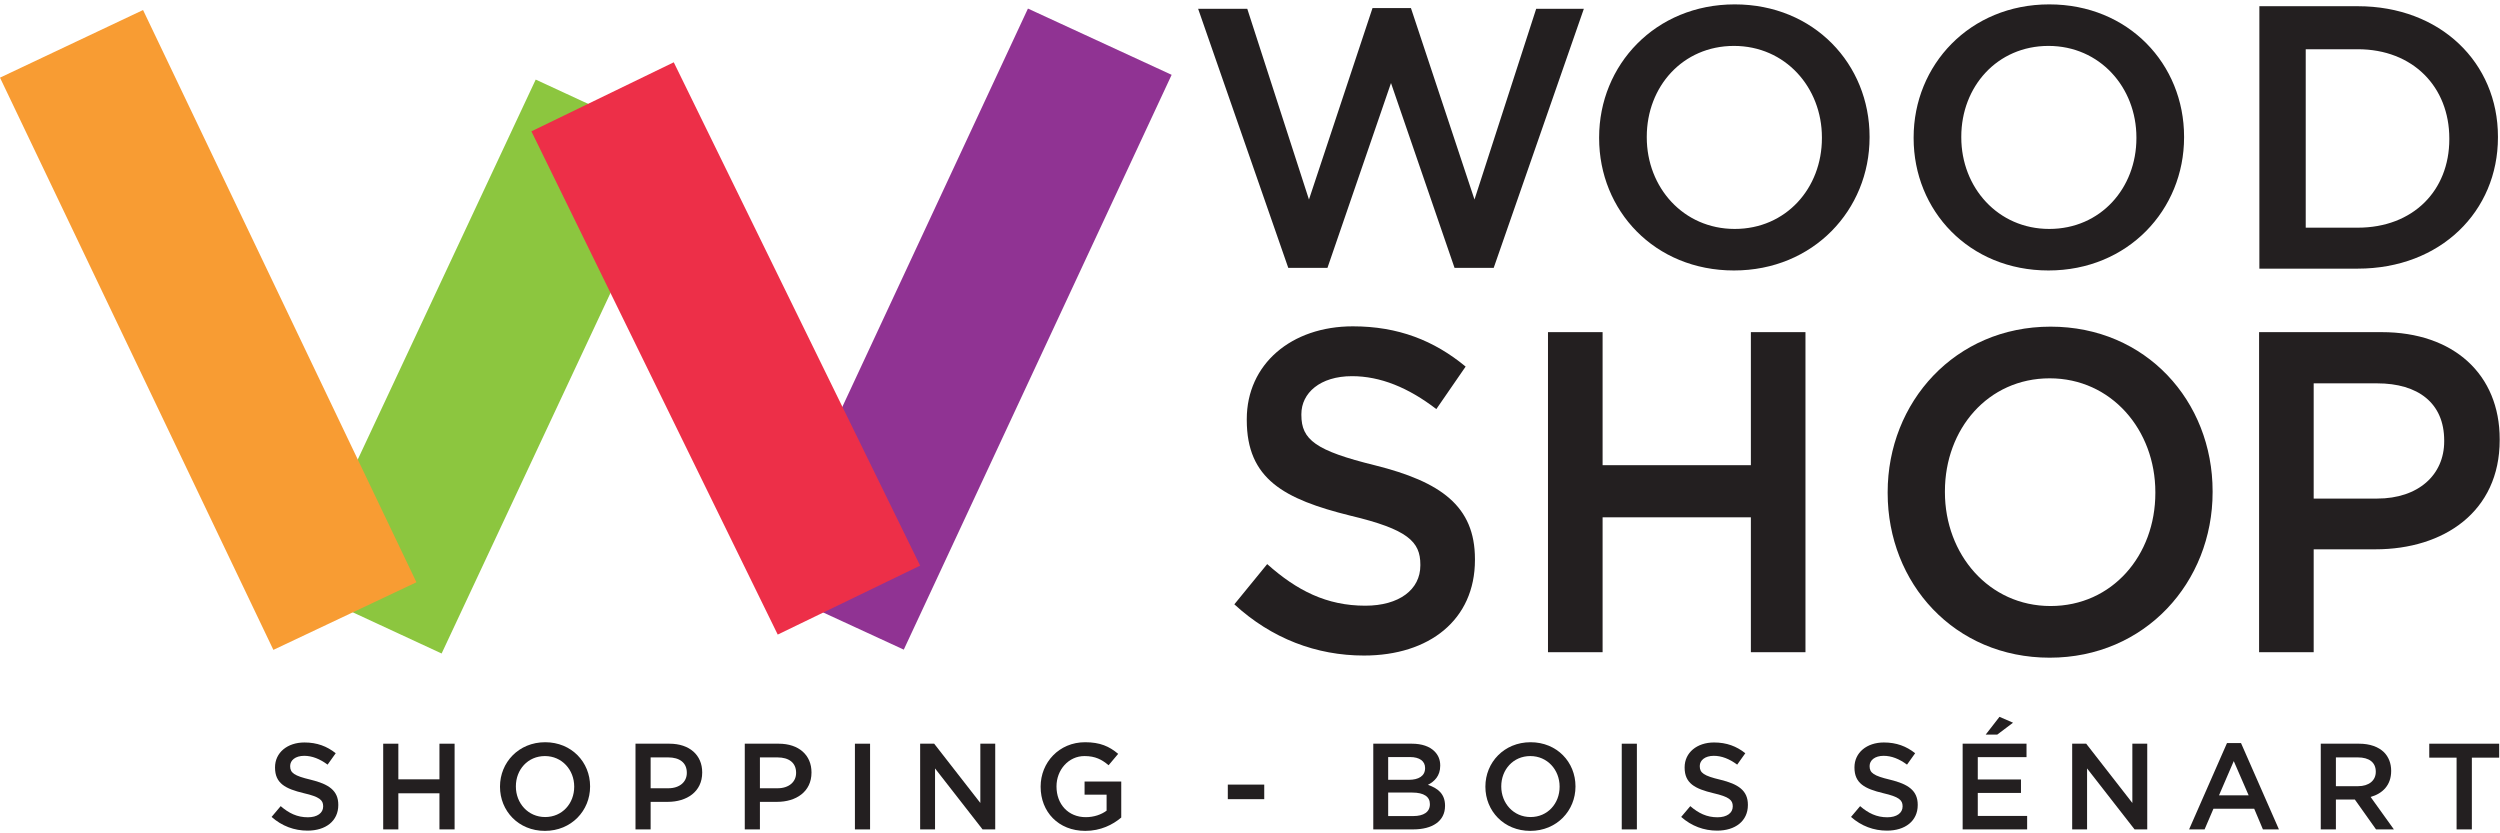
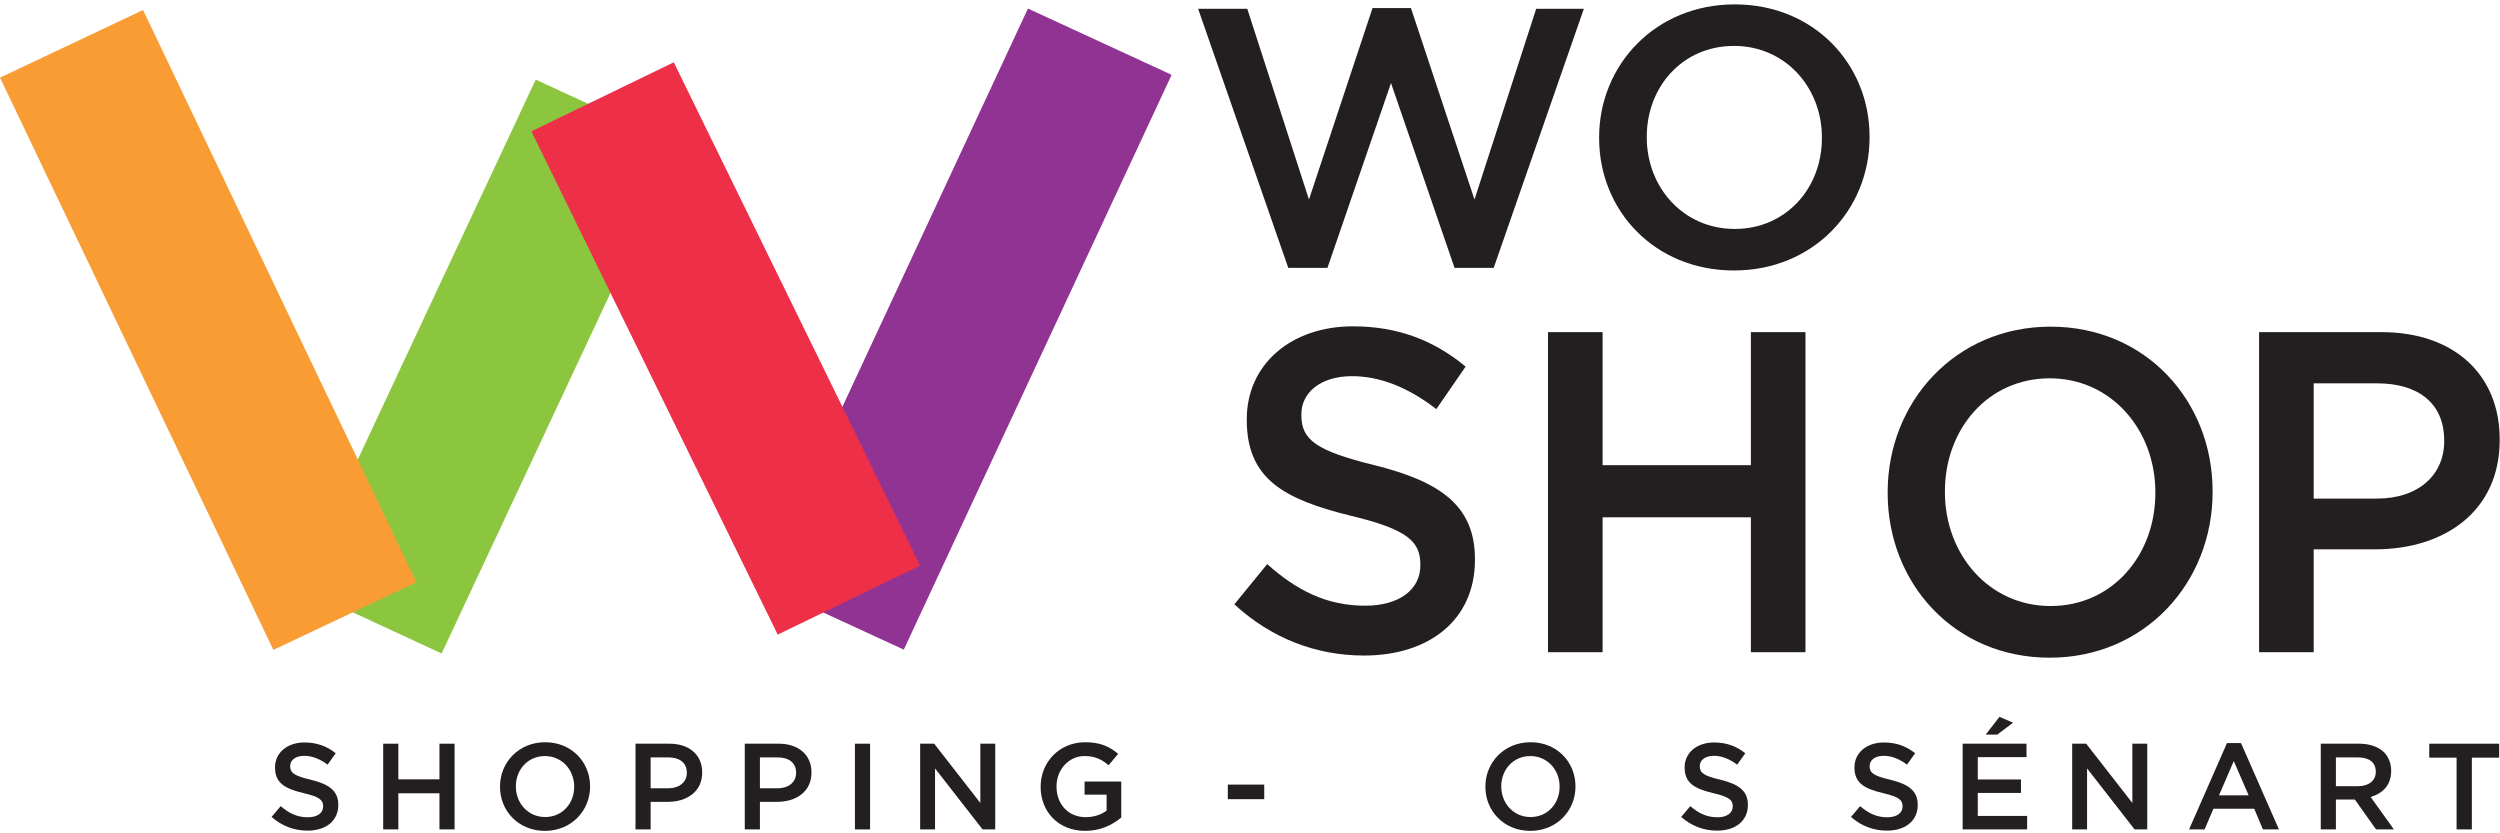
<svg xmlns="http://www.w3.org/2000/svg" width="186" height="62" viewBox="0 0 186 62" version="1.1">
  <title>Logo</title>
  <desc>Created with Sketch.</desc>
  <g id="Supergreen" stroke="none" stroke-width="1" fill="none" fill-rule="evenodd">
    <g id="Woodshop" transform="translate(-627, -39)">
      <g id="Logo" transform="translate(627, 39)">
        <g id="logo-woodshop">
          <g id="Group-47">
            <g id="Group" transform="translate(0, 0.637)">
              <polygon id="Fill-1" fill="#903393" points="67.241 47.696 56.55 42.766 76.479 3.55271368e-15 87.17 4.93" />
              <polygon id="Fill-2" fill="#8CC63F" points="39.857 5.284 22.176 43.033 32.857 47.983 50.54 10.229" />
              <polygon id="Fill-44" fill="#F89C33" points="30.982 42.683 20.339 47.714 -5.32907052e-15 5.14 10.643 0.109" />
              <polygon id="Fill-45" fill="#ED2F48" points="39.536 9.134 57.863 46.576 68.458 41.445 50.128 3.998" />
            </g>
            <polygon id="Fill-3" fill="#231F20" points="89.141 0.655 92.797 0.655 97.387 14.845 102.115 0.6 104.974 0.6 109.702 14.845 114.292 0.655 117.838 0.655 111.131 19.931 108.218 19.931 103.49 6.178 98.762 19.931 95.848 19.931" />
            <path d="M135.55,10.279 L135.55,10.224 C135.55,6.506 132.829,3.416 129.008,3.416 C125.187,3.416 122.52,6.451 122.52,10.17 L122.52,10.224 C122.52,13.943 125.242,17.033 129.063,17.033 C132.883,17.033 135.55,13.998 135.55,10.279 M118.975,10.279 L118.975,10.224 C118.975,4.838 123.153,0.326 129.063,0.326 C134.972,0.326 139.096,4.783 139.096,10.17 L139.096,10.224 C139.096,15.611 134.917,20.123 129.008,20.123 C123.098,20.123 118.975,15.666 118.975,10.279" id="Fill-4" fill="#231F20" />
-             <path d="M158.949,10.279 L158.949,10.224 C158.949,6.506 156.228,3.416 152.407,3.416 C148.586,3.416 145.92,6.451 145.92,10.17 L145.92,10.224 C145.92,13.943 148.641,17.033 152.462,17.033 C156.283,17.033 158.949,13.998 158.949,10.279 M142.374,10.279 L142.374,10.224 C142.374,4.838 146.552,0.326 152.462,0.326 C158.372,0.326 162.495,4.783 162.495,10.17 L162.495,10.224 C162.495,15.611 158.316,20.123 152.407,20.123 C146.497,20.123 142.374,15.666 142.374,10.279" id="Fill-6" fill="#231F20" />
-             <path d="M175.415,16.939 C179.537,16.939 182.229,14.178 182.229,10.357 L182.229,10.301 C182.229,6.48 179.537,3.663 175.415,3.663 L171.546,3.663 L171.546,16.939 L175.415,16.939 Z M168.097,0.462 L175.415,0.462 C181.584,0.462 185.847,4.674 185.847,10.169 L185.847,10.224 C185.847,15.719 181.584,19.987 175.415,19.987 L168.097,19.987 L168.097,0.462 Z" id="Fill-8" fill="#231F20" />
            <path d="M91.835,44.962 L94.279,41.969 C96.492,43.941 98.705,45.064 101.578,45.064 C104.088,45.064 105.674,43.874 105.674,42.071 L105.674,42.002 C105.674,40.302 104.749,39.383 100.455,38.362 C95.534,37.138 92.76,35.641 92.76,31.253 L92.76,31.185 C92.76,27.103 96.063,24.279 100.654,24.279 C104.022,24.279 106.698,25.334 109.043,27.273 L106.863,30.436 C104.782,28.838 102.701,27.987 100.588,27.987 C98.21,27.987 96.822,29.245 96.822,30.81 L96.822,30.879 C96.822,32.716 97.879,33.532 102.305,34.621 C107.193,35.845 109.736,37.648 109.736,41.594 L109.736,41.662 C109.736,46.119 106.334,48.772 101.479,48.772 C97.945,48.772 94.609,47.513 91.835,44.962" id="Fill-10" fill="#231F20" />
            <polygon id="Fill-12" fill="#231F20" points="115.17 24.711 119.233 24.711 119.233 34.61 130.265 34.61 130.265 24.711 134.327 24.711 134.327 48.524 130.265 48.524 130.265 38.488 119.233 38.488 119.233 48.524 115.17 48.524" />
            <path d="M160.358,36.685 L160.358,36.617 C160.358,31.991 157.088,28.147 152.497,28.147 C147.906,28.147 144.702,31.923 144.702,36.549 L144.702,36.617 C144.702,41.244 147.972,45.088 152.563,45.088 C157.154,45.088 160.358,41.312 160.358,36.685 M140.442,36.685 L140.442,36.617 C140.442,29.916 145.462,24.303 152.563,24.303 C159.664,24.303 164.618,29.848 164.618,36.549 L164.618,36.617 C164.618,43.319 159.599,48.932 152.497,48.932 C145.396,48.932 140.442,43.387 140.442,36.685" id="Fill-14" fill="#231F20" />
            <path d="M176.861,37.094 C179.932,37.094 181.848,35.325 181.848,32.841 L181.848,32.773 C181.848,29.984 179.899,28.521 176.861,28.521 L172.138,28.521 L172.138,37.094 L176.861,37.094 Z M168.076,24.711 L177.191,24.711 C182.575,24.711 185.977,27.875 185.977,32.671 L185.977,32.739 C185.977,38.08 181.815,40.869 176.729,40.869 L172.138,40.869 L172.138,48.523 L168.076,48.523 L168.076,24.711 Z" id="Fill-16" fill="#231F20" />
            <path d="M20.206,60.779 L20.883,59.977 C21.497,60.505 22.11,60.806 22.907,60.806 C23.603,60.806 24.043,60.487 24.043,60.004 L24.043,59.986 C24.043,59.53 23.786,59.285 22.596,59.011 C21.231,58.683 20.462,58.283 20.462,57.107 L20.462,57.089 C20.462,55.996 21.378,55.24 22.651,55.24 C23.585,55.24 24.327,55.522 24.977,56.041 L24.373,56.889 C23.796,56.461 23.218,56.233 22.632,56.233 C21.973,56.233 21.588,56.57 21.588,56.989 L21.588,57.007 C21.588,57.499 21.881,57.718 23.109,58.009 C24.464,58.337 25.169,58.82 25.169,59.876 L25.169,59.895 C25.169,61.088 24.226,61.799 22.88,61.799 C21.9,61.799 20.975,61.462 20.206,60.779" id="Fill-19" fill="#231F20" />
            <polygon id="Fill-21" fill="#231F20" points="28.51 55.331 29.637 55.331 29.637 57.982 32.695 57.982 32.695 55.331 33.822 55.331 33.822 61.707 32.695 61.707 32.695 59.021 29.637 59.021 29.637 61.707 28.51 61.707" />
-             <path d="M42.721,58.537 L42.721,58.519 C42.721,57.28 41.815,56.251 40.542,56.251 C39.269,56.251 38.381,57.262 38.381,58.501 L38.381,58.519 C38.381,59.758 39.288,60.788 40.56,60.788 C41.833,60.788 42.721,59.776 42.721,58.537 M37.2,58.537 L37.2,58.519 C37.2,56.725 38.592,55.222 40.56,55.222 C42.529,55.222 43.903,56.707 43.903,58.501 L43.903,58.519 C43.903,60.314 42.511,61.817 40.542,61.817 C38.573,61.817 37.2,60.332 37.2,58.537" id="Fill-23" fill="#231F20" />
+             <path d="M42.721,58.537 C42.721,57.28 41.815,56.251 40.542,56.251 C39.269,56.251 38.381,57.262 38.381,58.501 L38.381,58.519 C38.381,59.758 39.288,60.788 40.56,60.788 C41.833,60.788 42.721,59.776 42.721,58.537 M37.2,58.537 L37.2,58.519 C37.2,56.725 38.592,55.222 40.56,55.222 C42.529,55.222 43.903,56.707 43.903,58.501 L43.903,58.519 C43.903,60.314 42.511,61.817 40.542,61.817 C38.573,61.817 37.2,60.332 37.2,58.537" id="Fill-23" fill="#231F20" />
            <path d="M49.717,58.647 C50.568,58.647 51.099,58.173 51.099,57.508 L51.099,57.49 C51.099,56.743 50.559,56.351 49.717,56.351 L48.407,56.351 L48.407,58.647 L49.717,58.647 Z M47.281,55.331 L49.808,55.331 C51.301,55.331 52.244,56.178 52.244,57.462 L52.244,57.481 C52.244,58.911 51.09,59.658 49.68,59.658 L48.407,59.658 L48.407,61.708 L47.281,61.708 L47.281,55.331 Z" id="Fill-25" fill="#231F20" />
            <path d="M57.847,58.647 C58.699,58.647 59.23,58.173 59.23,57.508 L59.23,57.49 C59.23,56.743 58.69,56.351 57.847,56.351 L56.538,56.351 L56.538,58.647 L57.847,58.647 Z M55.411,55.331 L57.939,55.331 C59.432,55.331 60.375,56.178 60.375,57.462 L60.375,57.481 C60.375,58.911 59.221,59.658 57.811,59.658 L56.538,59.658 L56.538,61.708 L55.411,61.708 L55.411,55.331 Z" id="Fill-27" fill="#231F20" />
            <polygon id="Fill-29" fill="#231F20" points="63.606 61.708 64.733 61.708 64.733 55.331 63.606 55.331" />
            <polygon id="Fill-31" fill="#231F20" points="68.459 55.331 69.503 55.331 72.937 59.74 72.937 55.331 74.045 55.331 74.045 61.707 73.102 61.707 69.567 57.171 69.567 61.707 68.459 61.707" />
            <path d="M77.423,58.537 L77.423,58.519 C77.423,56.734 78.796,55.222 80.729,55.222 C81.846,55.222 82.533,55.531 83.192,56.087 L82.478,56.934 C81.983,56.515 81.498,56.251 80.683,56.251 C79.501,56.251 78.604,57.28 78.604,58.501 L78.604,58.519 C78.604,59.831 79.474,60.797 80.784,60.797 C81.388,60.797 81.937,60.606 82.331,60.314 L82.331,59.121 L80.692,59.121 L80.692,58.146 L83.421,58.146 L83.421,60.824 C82.789,61.361 81.882,61.817 80.747,61.817 C78.741,61.817 77.423,60.396 77.423,58.537" id="Fill-32" fill="#231F20" />
            <polygon id="Fill-33" fill="#231F20" points="91.349 59.458 94.06 59.458 94.06 58.374 91.349 58.374" />
-             <path d="M105.148,60.715 C105.917,60.715 106.384,60.414 106.384,59.84 L106.384,59.822 C106.384,59.285 105.954,58.966 105.065,58.966 L103.28,58.966 L103.28,60.715 L105.148,60.715 Z M104.818,58.018 C105.542,58.018 106.027,57.736 106.027,57.153 L106.027,57.135 C106.027,56.634 105.624,56.324 104.901,56.324 L103.28,56.324 L103.28,58.018 L104.818,58.018 Z M102.172,55.331 L105.047,55.331 C105.78,55.331 106.357,55.531 106.723,55.896 C107.007,56.178 107.153,56.524 107.153,56.953 L107.153,56.971 C107.153,57.736 106.714,58.146 106.237,58.392 C106.988,58.647 107.511,59.075 107.511,59.94 L107.511,59.959 C107.511,61.097 106.567,61.707 105.139,61.707 L102.172,61.707 L102.172,55.331 Z" id="Fill-34" fill="#231F20" />
            <path d="M116.035,58.537 L116.035,58.519 C116.035,57.28 115.128,56.251 113.855,56.251 C112.583,56.251 111.694,57.262 111.694,58.501 L111.694,58.519 C111.694,59.758 112.601,60.788 113.874,60.788 C115.147,60.788 116.035,59.776 116.035,58.537 M110.513,58.537 L110.513,58.519 C110.513,56.725 111.905,55.222 113.874,55.222 C115.843,55.222 117.216,56.707 117.216,58.501 L117.216,58.519 C117.216,60.314 115.824,61.817 113.855,61.817 C111.887,61.817 110.513,60.332 110.513,58.537" id="Fill-35" fill="#231F20" />
-             <polygon id="Fill-36" fill="#231F20" points="120.658 61.708 121.784 61.708 121.784 55.331 120.658 55.331" />
            <path d="M125.08,60.779 L125.758,59.977 C126.372,60.505 126.985,60.806 127.782,60.806 C128.478,60.806 128.917,60.487 128.917,60.004 L128.917,59.986 C128.917,59.53 128.661,59.285 127.47,59.011 C126.106,58.683 125.336,58.283 125.336,57.107 L125.336,57.089 C125.336,55.996 126.252,55.24 127.525,55.24 C128.459,55.24 129.201,55.522 129.851,56.041 L129.247,56.889 C128.67,56.461 128.093,56.233 127.507,56.233 C126.848,56.233 126.463,56.57 126.463,56.989 L126.463,57.007 C126.463,57.499 126.756,57.718 127.983,58.009 C129.338,58.337 130.043,58.82 130.043,59.876 L130.043,59.895 C130.043,61.088 129.1,61.799 127.754,61.799 C126.774,61.799 125.849,61.462 125.08,60.779" id="Fill-37" fill="#231F20" />
            <path d="M137.716,60.779 L138.393,59.977 C139.007,60.505 139.62,60.806 140.417,60.806 C141.113,60.806 141.553,60.487 141.553,60.004 L141.553,59.986 C141.553,59.53 141.296,59.285 140.106,59.011 C138.741,58.683 137.972,58.283 137.972,57.107 L137.972,57.089 C137.972,55.996 138.888,55.24 140.161,55.24 C141.095,55.24 141.837,55.522 142.487,56.041 L141.882,56.889 C141.305,56.461 140.729,56.233 140.142,56.233 C139.483,56.233 139.099,56.57 139.099,56.989 L139.099,57.007 C139.099,57.499 139.391,57.718 140.619,58.009 C141.974,58.337 142.679,58.82 142.679,59.876 L142.679,59.895 C142.679,61.088 141.736,61.799 140.39,61.799 C139.41,61.799 138.485,61.462 137.716,60.779" id="Fill-38" fill="#231F20" />
            <path d="M148.762,53.332 L149.769,53.77 L148.597,54.653 L147.736,54.653 L148.762,53.332 Z M146.021,55.331 L150.773,55.331 L150.773,56.333 L147.147,56.333 L147.147,57.991 L150.361,57.991 L150.361,58.993 L147.147,58.993 L147.147,60.706 L150.819,60.706 L150.819,61.707 L146.021,61.707 L146.021,55.331 Z" id="Fill-39" fill="#231F20" />
            <polygon id="Fill-40" fill="#231F20" points="154.17 55.331 155.213 55.331 158.647 59.74 158.647 55.331 159.755 55.331 159.755 61.707 158.812 61.707 155.278 57.171 155.278 61.707 154.17 61.707" />
            <path d="M167.3,59.175 L166.192,56.625 L165.093,59.175 L167.3,59.175 Z M165.688,55.285 L166.732,55.285 L169.553,61.708 L168.362,61.708 L167.712,60.168 L164.681,60.168 L164.021,61.708 L162.868,61.708 L165.688,55.285 Z" id="Fill-41" fill="#231F20" />
            <path d="M175.44,58.492 C176.245,58.492 176.758,58.073 176.758,57.426 L176.758,57.408 C176.758,56.725 176.264,56.351 175.431,56.351 L173.791,56.351 L173.791,58.492 L175.44,58.492 Z M172.665,55.331 L175.522,55.331 C176.328,55.331 176.96,55.568 177.372,55.969 C177.711,56.315 177.903,56.788 177.903,57.344 L177.903,57.362 C177.903,58.41 177.271,59.039 176.374,59.294 L178.105,61.707 L176.777,61.707 L175.201,59.485 L173.791,59.485 L173.791,61.707 L172.665,61.707 L172.665,55.331 Z" id="Fill-42" fill="#231F20" />
            <polygon id="Fill-43" fill="#231F20" points="182.77 56.369 180.737 56.369 180.737 55.331 185.938 55.331 185.938 56.369 183.906 56.369 183.906 61.707 182.77 61.707" />
          </g>
        </g>
      </g>
    </g>
  </g>
</svg>